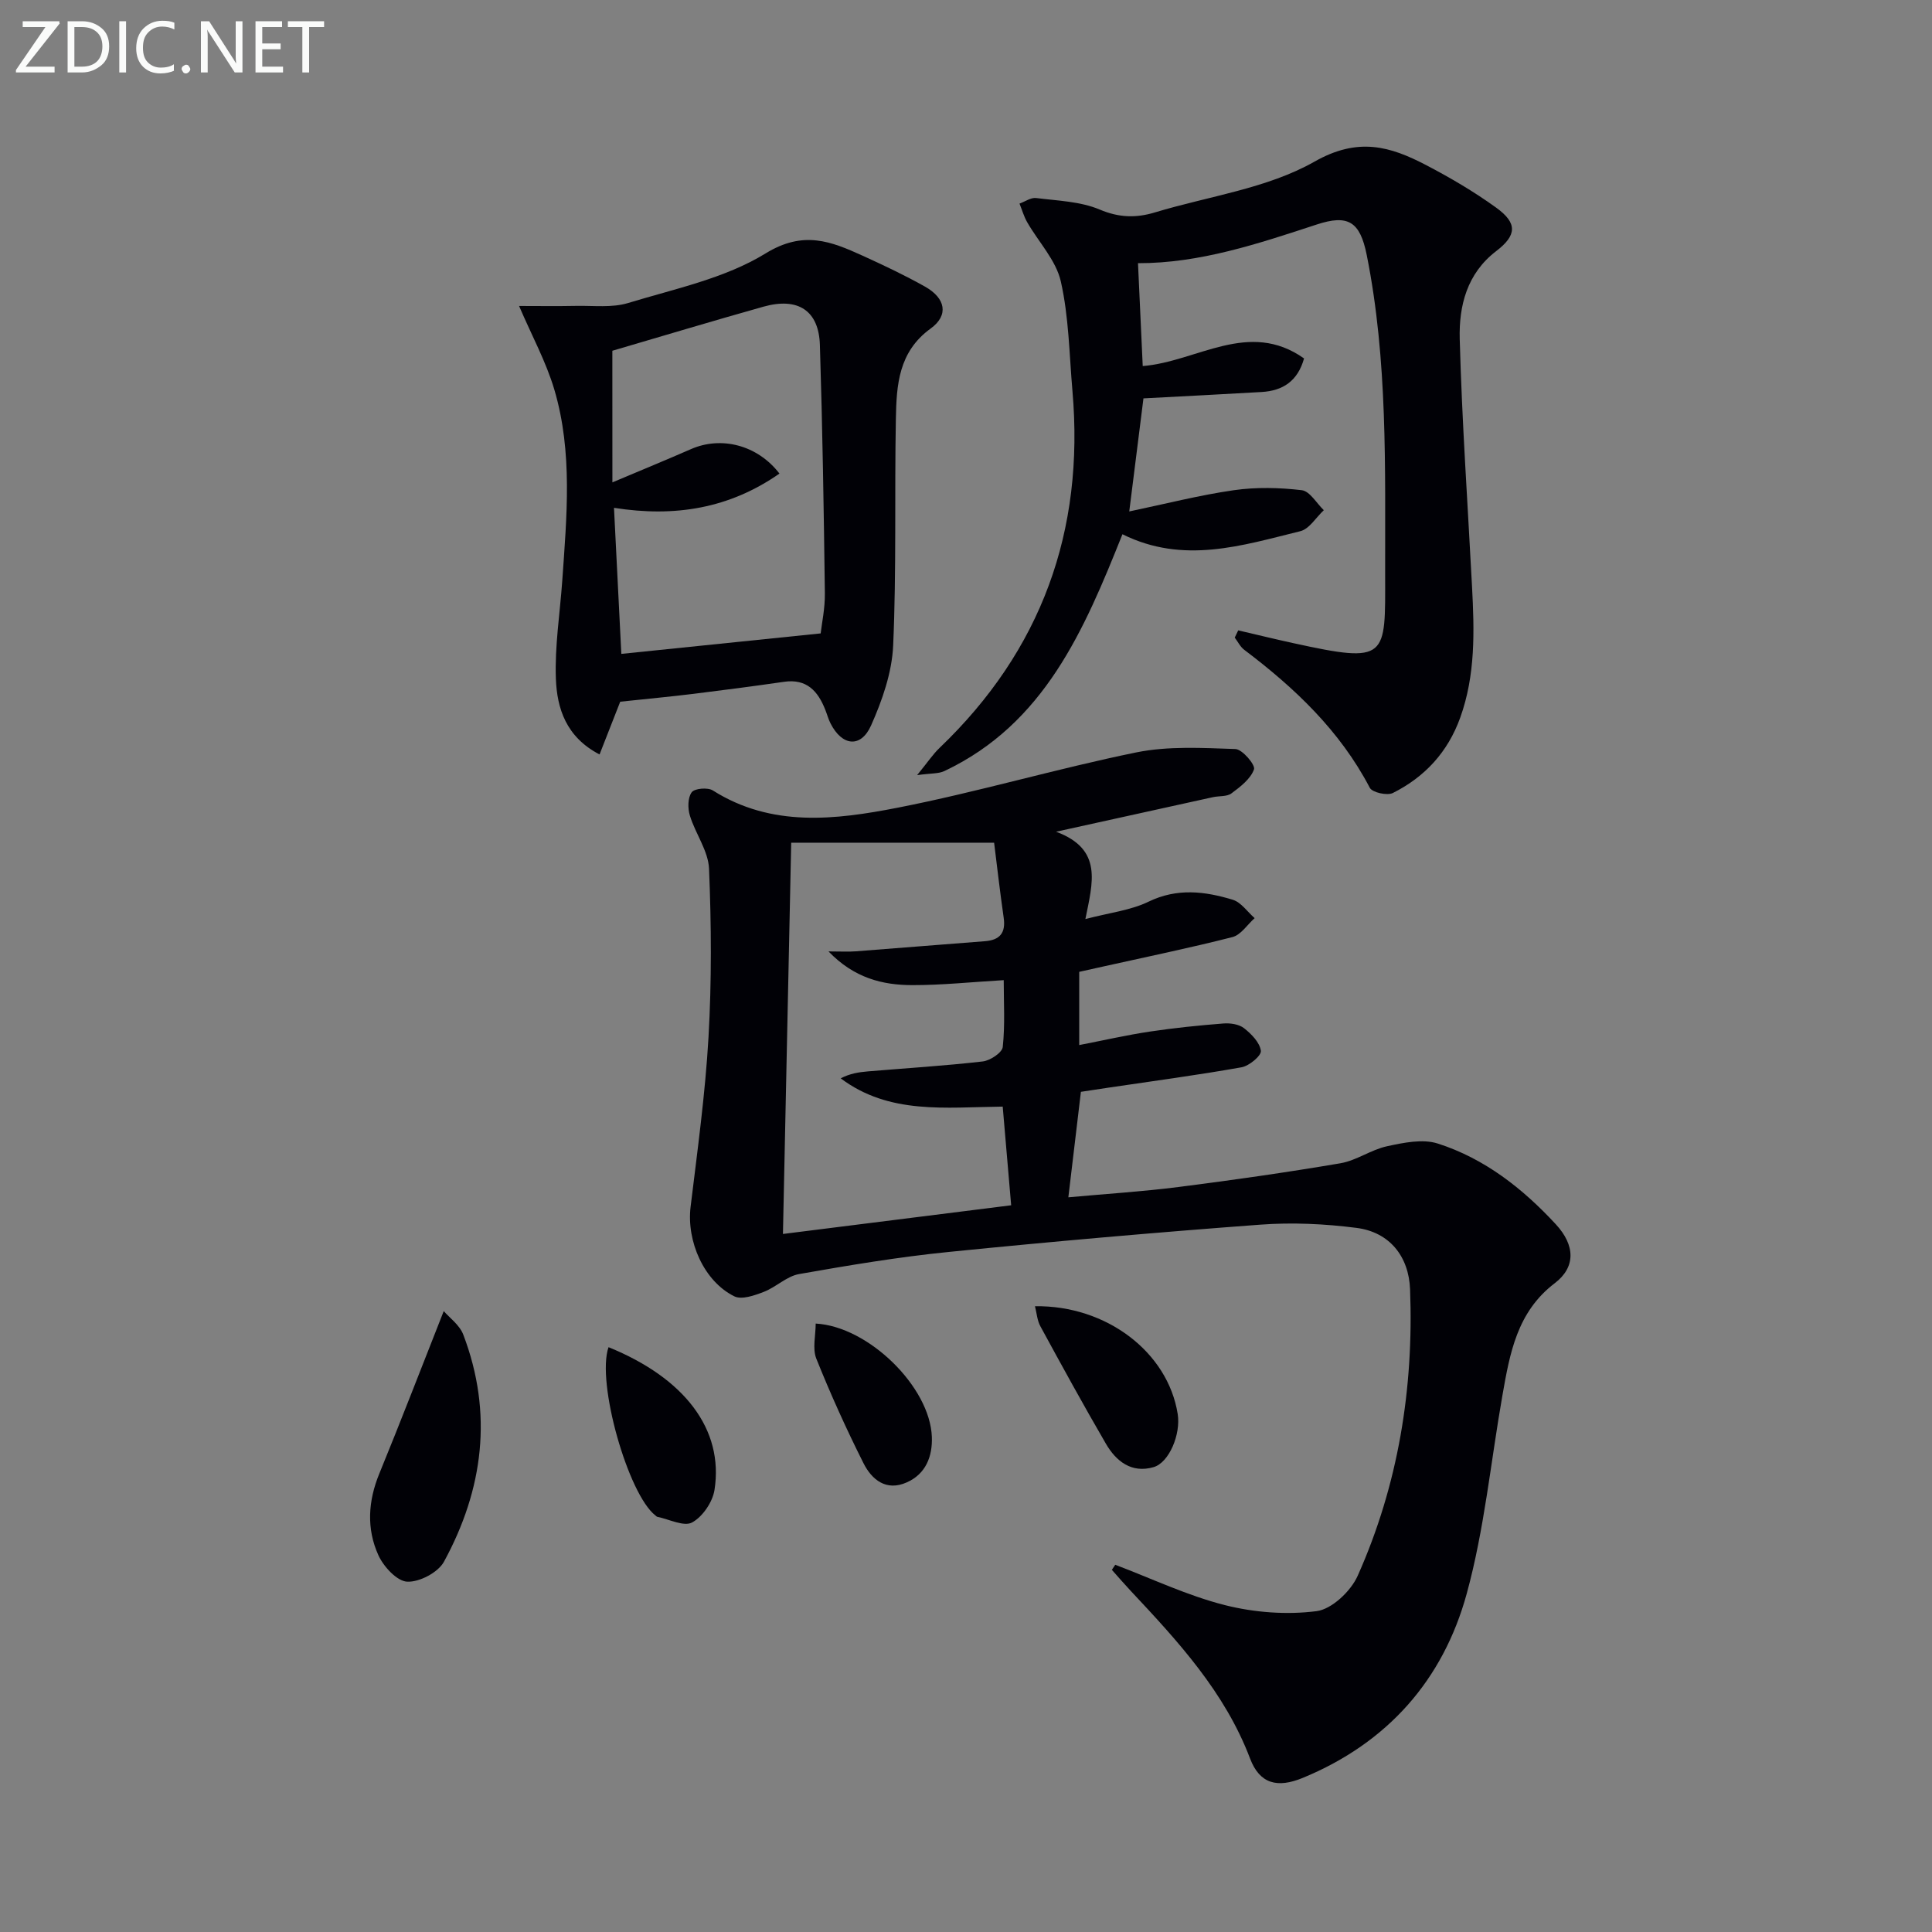
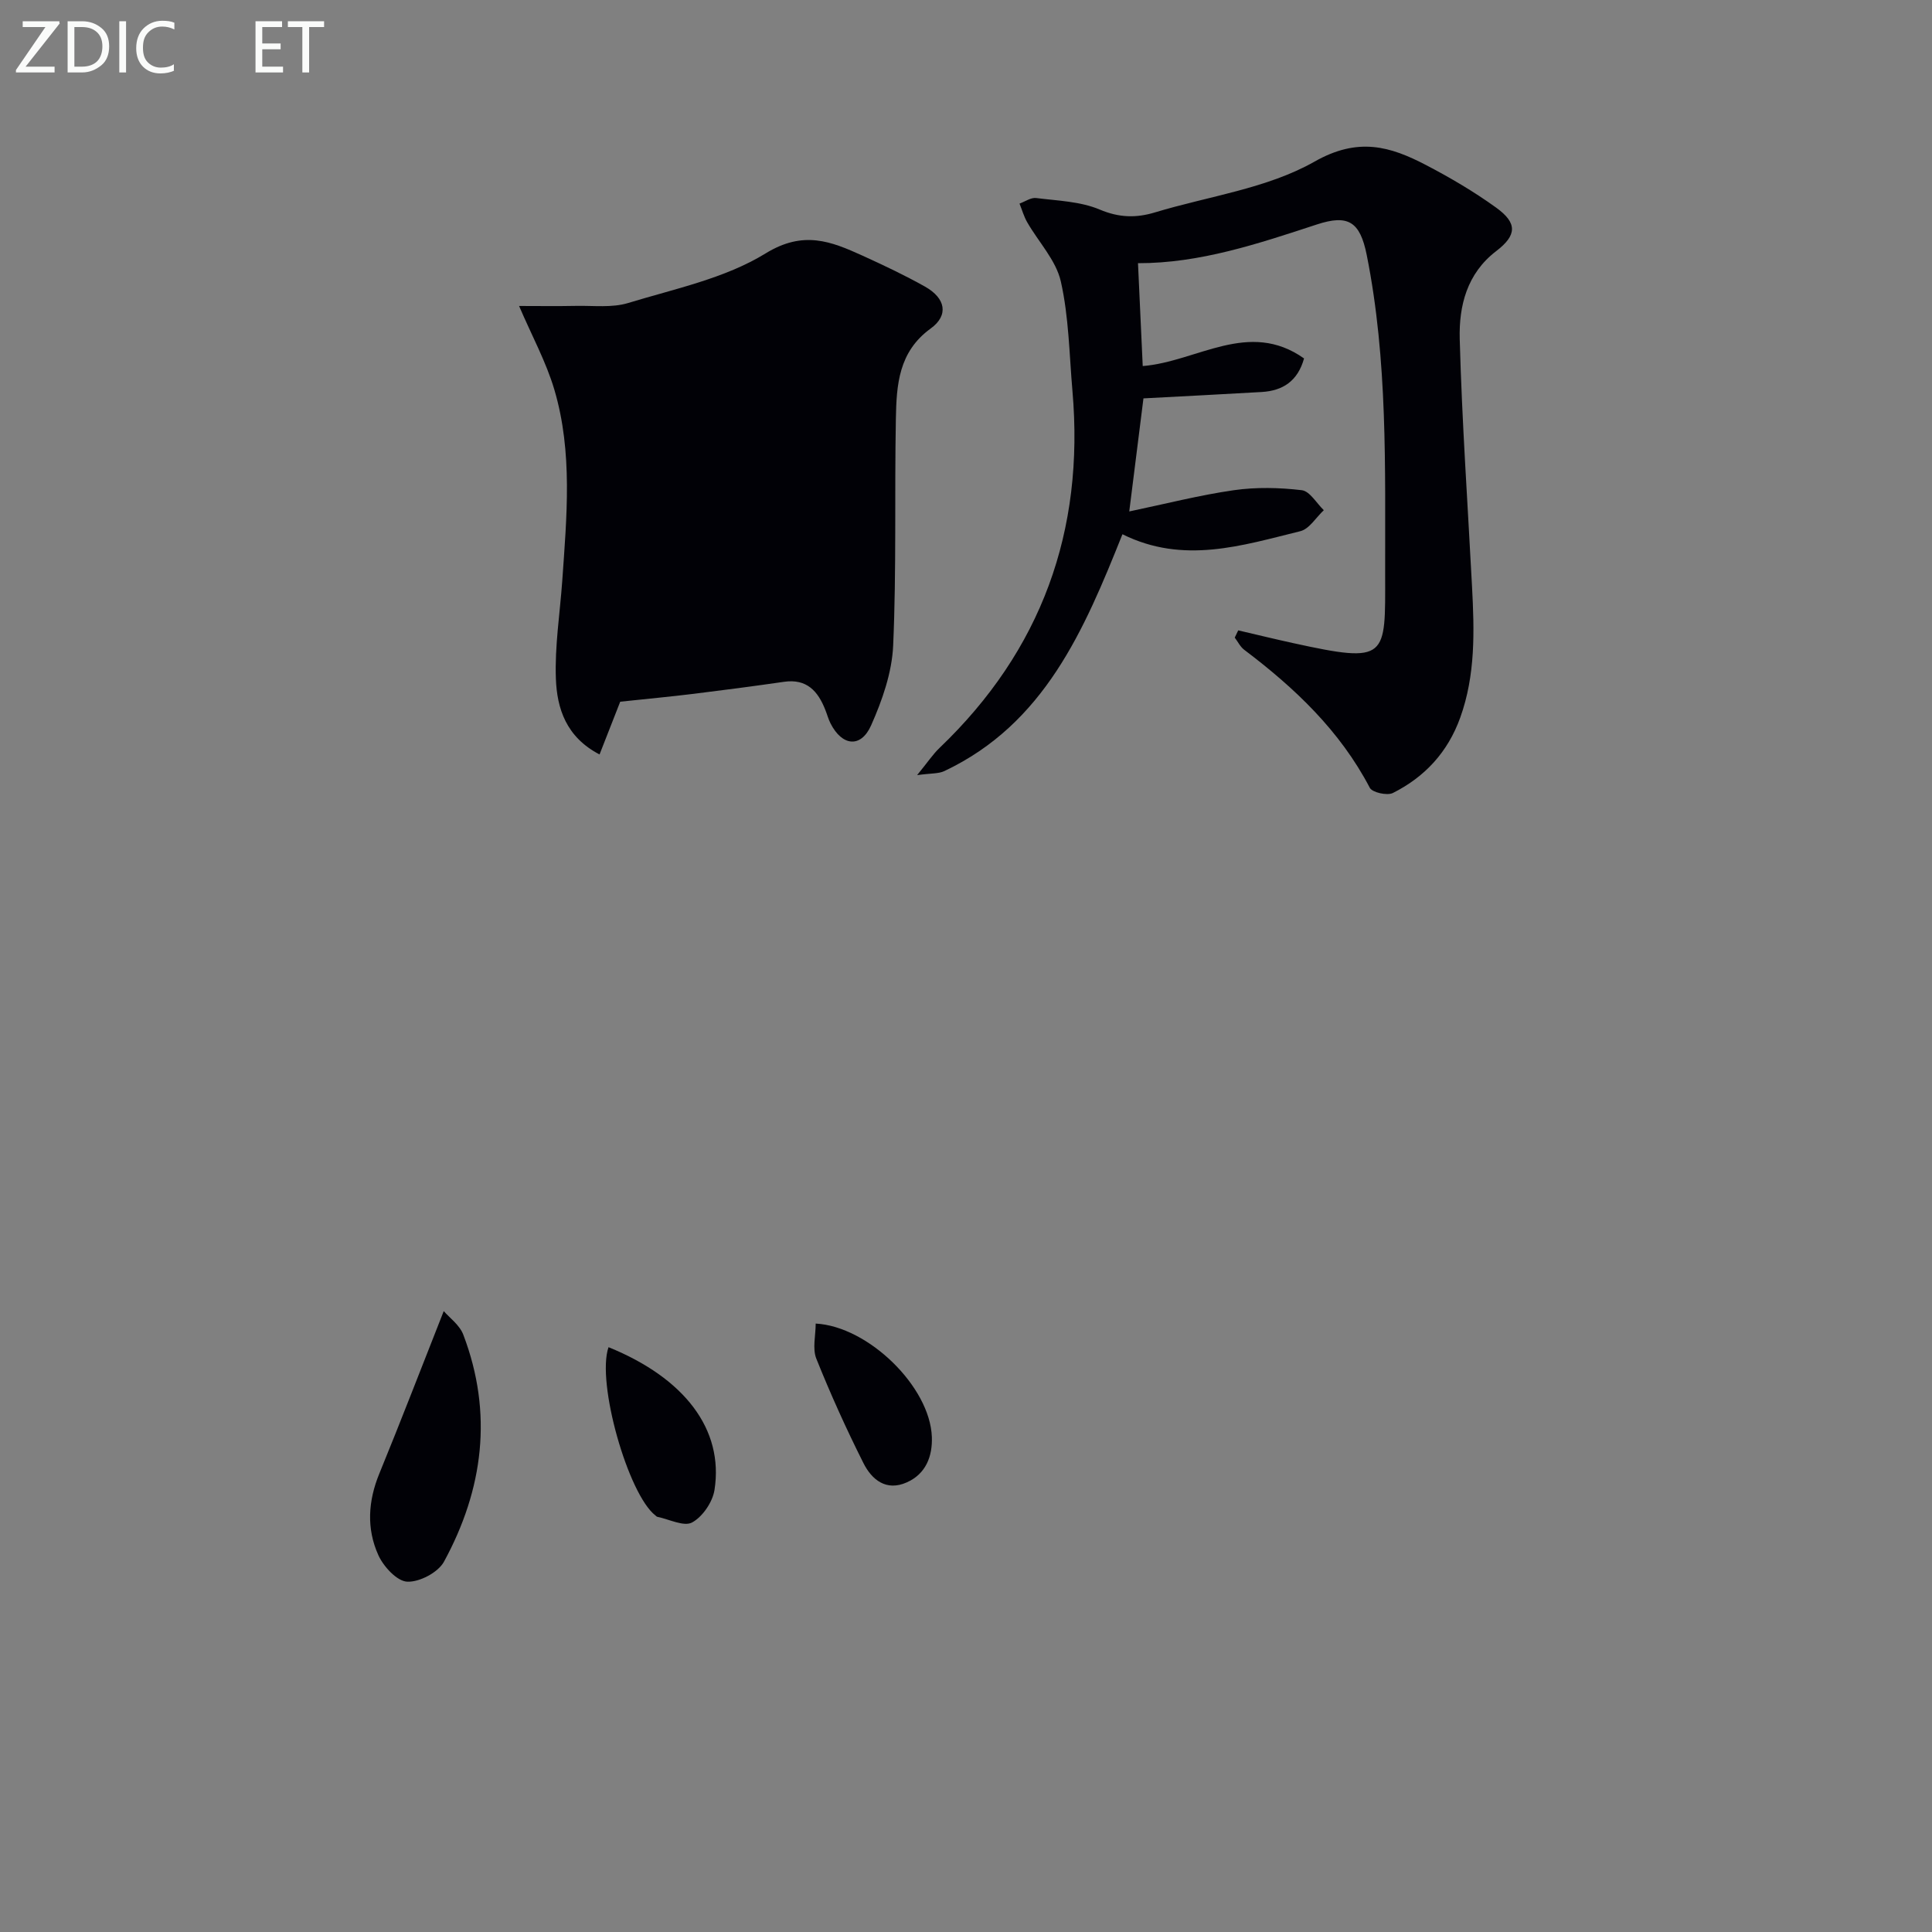
<svg xmlns="http://www.w3.org/2000/svg" enable-background="new 0 0 400 400" viewBox="0 0 400 400">
  <rect x="0" y="0" width="400" height="400" fill="#808080" stroke="none" />
-   <path d="m230.9 323.97c7.54 2.85 14.92 6.38 22.69 8.35 6.1 1.54 12.8 2.05 19 1.25 3.16-.41 7.09-4.14 8.51-7.33 8.39-18.82 11.62-38.73 10.84-59.3-.26-6.82-4.25-11.85-11.1-12.72-6.55-.84-13.29-1.16-19.88-.67-21.53 1.6-43.04 3.49-64.52 5.65-10.38 1.04-20.71 2.77-30.99 4.58-2.57.45-4.78 2.71-7.32 3.69-1.92.74-4.57 1.68-6.1.92-6.33-3.13-9.91-11.45-9.05-18.53 1.42-11.7 3.04-23.4 3.71-35.15.66-11.58.59-23.24.11-34.83-.15-3.72-2.83-7.28-3.97-11.03-.46-1.49-.45-3.7.38-4.82.6-.81 3.32-1.04 4.37-.38 12.18 7.7 25.38 6.09 38.25 3.58 16.58-3.24 32.85-8.07 49.41-11.45 6.64-1.35 13.7-.93 20.55-.7 1.42.05 4.16 3.29 3.84 4.2-.7 1.98-2.82 3.61-4.67 4.98-.95.71-2.56.5-3.86.79-10.32 2.27-20.64 4.55-32.45 7.15 9.77 3.63 7.56 10.56 6.07 18.08 4.98-1.31 9.34-1.79 13.06-3.59 5.93-2.88 11.67-2.16 17.44-.41 1.74.53 3.04 2.5 4.54 3.81-1.52 1.35-2.84 3.47-4.59 3.92-8.83 2.26-17.78 4.09-26.69 6.08-1.61.36-3.23.72-5.04 1.12v15.16c5.09-.99 9.82-2.07 14.61-2.79 5.05-.76 10.15-1.28 15.25-1.68 1.42-.11 3.22.15 4.27.98 1.53 1.2 3.27 2.98 3.48 4.69.12 1-2.42 3.12-4 3.4-9.15 1.63-18.37 2.85-27.57 4.22-1.95.29-3.9.59-5.69.86-.88 7.36-1.71 14.38-2.6 21.84 7.72-.71 15.32-1.18 22.85-2.14 11.19-1.42 22.37-3.02 33.49-4.91 3.32-.57 6.33-2.81 9.64-3.52 3.42-.74 7.37-1.57 10.51-.56 9.69 3.1 17.59 9.31 24.44 16.72 4.04 4.37 4.12 8.88-.22 12.19-7.83 5.95-9.31 14.54-10.84 23.23-2.41 13.7-3.73 27.7-7.39 41.05-4.9 17.89-16.41 30.91-33.94 38.14-5.25 2.17-8.92 1.25-10.91-3.99-5.22-13.76-14.9-24.26-24.71-34.72-1.33-1.42-2.61-2.9-3.91-4.36.23-.34.46-.7.7-1.05zm-68.8-68.49c16.01-2.01 31.37-3.94 47.25-5.94-.62-7.23-1.18-13.78-1.75-20.43-11.85.13-23.48 1.7-33.54-5.85 1.9-1 3.75-1.28 5.62-1.44 7.93-.67 15.89-1.15 23.79-2.06 1.54-.18 4.02-1.82 4.14-3 .49-4.56.2-9.19.2-13.83-6.71.39-12.82 1.04-18.93 1.03-6.17-.01-12.03-1.46-17.35-6.98 2.54 0 4.11.1 5.67-.02 8.89-.67 17.78-1.42 26.68-2.09 3.13-.23 4.38-1.72 3.92-4.88-.79-5.51-1.42-11.05-1.98-15.52-14.38 0-28.12 0-42.01 0-.58 27.25-1.13 53.49-1.71 81.01z" fill="#010106" />
  <path d="m256.36 130.51c3.79.88 7.57 1.81 11.38 2.64 19.7 4.32 19.06 3.09 19.04-14.2-.03-22.09.56-44.28-3.81-66.14-1.39-6.96-3.86-8.46-10.35-6.33-12.13 3.98-24.23 8.04-37.01 8.01.33 7.16.65 14.09.98 21.3 11.3-.92 21.92-9.69 33.4-1.58-1.31 4.69-4.38 6.69-8.78 6.95-8.1.47-16.2.88-24.47 1.32-.9 7.18-1.83 14.55-2.94 23.41 7.55-1.58 14.55-3.38 21.66-4.4 4.61-.66 9.43-.55 14.06 0 1.66.2 3.05 2.69 4.56 4.14-1.61 1.5-3 3.89-4.87 4.35-12.06 2.96-24.18 6.91-36.82.63-7.93 19.85-16.16 39.25-36.89 49.04-1.19.56-2.71.43-5.62.83 2.2-2.69 3.27-4.32 4.64-5.63 21.11-20.19 30.03-44.92 27.52-73.89-.66-7.59-.74-15.33-2.41-22.7-.99-4.37-4.6-8.14-6.95-12.23-.69-1.2-1.08-2.58-1.6-3.88 1.15-.41 2.36-1.29 3.44-1.15 4.43.56 9.14.69 13.15 2.38 4.02 1.7 7.55 1.78 11.47.59 11.1-3.36 23.19-4.93 33.02-10.51 9.04-5.13 15.65-3.17 23.12.73 5 2.61 9.91 5.5 14.47 8.79 4.44 3.2 4.32 5.72.02 9.01-6.07 4.64-7.73 11.35-7.55 18.18.46 17.11 1.66 34.21 2.55 51.31.48 9.15.74 18.26-2.45 27.11-2.57 7.13-7.32 12.27-13.94 15.59-1.18.59-4.27-.1-4.78-1.08-6.19-11.83-15.54-20.67-26-28.57-.82-.62-1.31-1.67-1.96-2.52.24-.48.48-.99.72-1.5z" fill="#010106" />
-   <path d="m107.47 63.35c3.82 0 7.84.06 11.85-.02 3.58-.07 7.38.42 10.71-.59 9.68-2.95 20.04-5.09 28.47-10.27 7.84-4.82 13.54-2.51 20.12.48 4.37 1.99 8.73 4.05 12.91 6.4 4.26 2.4 4.94 5.93 1.15 8.67-6.67 4.83-7.07 11.72-7.2 18.69-.29 15.65.13 31.32-.56 46.95-.25 5.59-2.26 11.34-4.57 16.53-2.12 4.75-6.02 4.28-8.4-.42-.45-.88-.7-1.86-1.07-2.78-1.52-3.89-3.85-6.51-8.55-5.83-6.24.9-12.48 1.72-18.74 2.49-4.71.58-9.43 1.02-15.18 1.63-1.09 2.79-2.61 6.66-4.28 10.92-6.94-3.6-8.81-9.55-9.04-15.66-.25-6.74.84-13.53 1.32-20.3.92-13.24 2.2-26.57-1.63-39.54-1.71-5.78-4.67-11.19-7.31-17.35zm19.32 36.52c6.26-2.64 11.3-4.71 16.28-6.89 6.21-2.72 13.72-.9 18.31 5.07-10.33 7.2-21.61 9.09-34.26 7.09.52 10.43 1.02 20.42 1.52 30.24 14.09-1.45 27.46-2.82 41.27-4.24.23-2.05.91-5.18.87-8.3-.22-17.14-.49-34.29-1.03-51.42-.22-7.13-4.54-9.93-11.67-7.93-10.48 2.94-20.9 6.09-31.3 9.13.01 8.12.01 17.06.01 27.25z" fill="#010106" />
+   <path d="m107.47 63.35c3.82 0 7.84.06 11.85-.02 3.58-.07 7.38.42 10.71-.59 9.68-2.95 20.04-5.09 28.47-10.27 7.84-4.82 13.54-2.51 20.12.48 4.37 1.99 8.73 4.05 12.91 6.4 4.26 2.4 4.94 5.93 1.15 8.67-6.67 4.83-7.07 11.72-7.2 18.69-.29 15.65.13 31.32-.56 46.95-.25 5.59-2.26 11.34-4.57 16.53-2.12 4.75-6.02 4.28-8.4-.42-.45-.88-.7-1.86-1.07-2.78-1.52-3.89-3.85-6.51-8.55-5.83-6.24.9-12.48 1.72-18.74 2.49-4.71.58-9.43 1.02-15.18 1.63-1.09 2.79-2.61 6.66-4.28 10.92-6.94-3.6-8.81-9.55-9.04-15.66-.25-6.74.84-13.53 1.32-20.3.92-13.24 2.2-26.57-1.63-39.54-1.71-5.78-4.67-11.19-7.31-17.35zm19.32 36.52z" fill="#010106" />
  <path d="m91.87 271.45c1.17 1.36 3.28 2.86 4.05 4.88 6.19 16.25 4.16 32.02-4 47-1.21 2.23-5.08 4.26-7.61 4.14-2.13-.1-4.9-3.12-5.97-5.48-2.49-5.48-2.14-11.22.2-16.91 4.44-10.83 8.64-21.75 13.33-33.63z" fill="#010106" />
-   <path d="m214.28 270.44c14.8-.22 27.51 9.51 29.55 22.31.67 4.19-1.77 10.08-5.01 11.01-4.54 1.31-7.74-1.21-9.86-4.86-4.66-8.01-9.11-16.13-13.54-24.27-.68-1.21-.77-2.74-1.14-4.19z" fill="#010106" />
  <path d="m125.99 278.92c15.74 6.39 23.9 17.03 21.94 29.55-.39 2.51-2.46 5.56-4.64 6.74-1.69.92-4.75-.67-7.2-1.17-.15-.03-.27-.19-.4-.29-5.63-4.35-12.25-27.52-9.7-34.83z" fill="#010106" />
  <path d="m168.88 274.03c10.91.59 23.67 13.1 24.05 23.46.15 4-1.22 7.66-5.19 9.42-4.27 1.91-7.26-.57-8.98-4-3.55-7.07-6.82-14.3-9.76-21.64-.82-2.09-.12-4.79-.12-7.24z" fill="#010106" />
  <g fill="#fafbfa">
    <path d="m12.4 4.8-7.1 9h6v1.2h-8v-.5l6.1-8.9h-4.7v-1.2h7.6v.4z" />
    <path d="m14 14v-9.6h3c1.6 0 2.9.5 4 1.4s1.6 2.2 1.6 3.8-.5 3-1.6 3.9-2.4 1.5-4 1.5h-3zm1.4-8.4v8.2h1.6c1.3 0 2.4-.4 3.1-1.1s1.1-1.8 1.1-3.1-.4-2.3-1.2-3-1.8-1-3.1-1z" />
    <path d="m26.1 4.4v10.6h-1.4v-10.6z" />
    <path d="m36.1 14.6c-.8.4-1.8.6-2.9.6-1.5 0-2.7-.5-3.6-1.4s-1.4-2.2-1.4-3.8c0-1.7.5-3.1 1.5-4.1s2.3-1.6 3.9-1.6c1 0 1.8.1 2.5.4v1.4c-.8-.4-1.6-.6-2.5-.6-1.2 0-2.1.4-2.9 1.2s-1.1 1.8-1.1 3.2c0 1.3.3 2.3 1 3s1.6 1.1 2.7 1.1c1 0 2-.2 2.7-.7v1.3z" />
-     <path d="m37.6 14.3c0-.2.1-.5.3-.6s.4-.3.6-.3c.3 0 .5.1.6.3s.3.4.3.6-.1.4-.3.6-.4.3-.6.3c-.3 0-.5-.1-.6-.3s-.3-.4-.3-.6z" />
-     <path d="m50.2 15h-1.6l-5.3-8.2c-.2-.2-.3-.5-.4-.7 0 .2.1.7.1 1.5v7.4h-1.4v-10.6h1.7l5.2 8.1c.2.4.4.6.4.7 0-.3-.1-.8-.1-1.5v-7.3h1.4z" />
    <path d="m58.6 15h-5.7v-10.6h5.5v1.2h-4.1v3.4h3.8v1.2h-3.8v3.6h4.3z" />
    <path d="m67.1 5.6h-3.1v9.4h-1.4v-9.4h-3v-1.2h7.5z" />
  </g>
</svg>